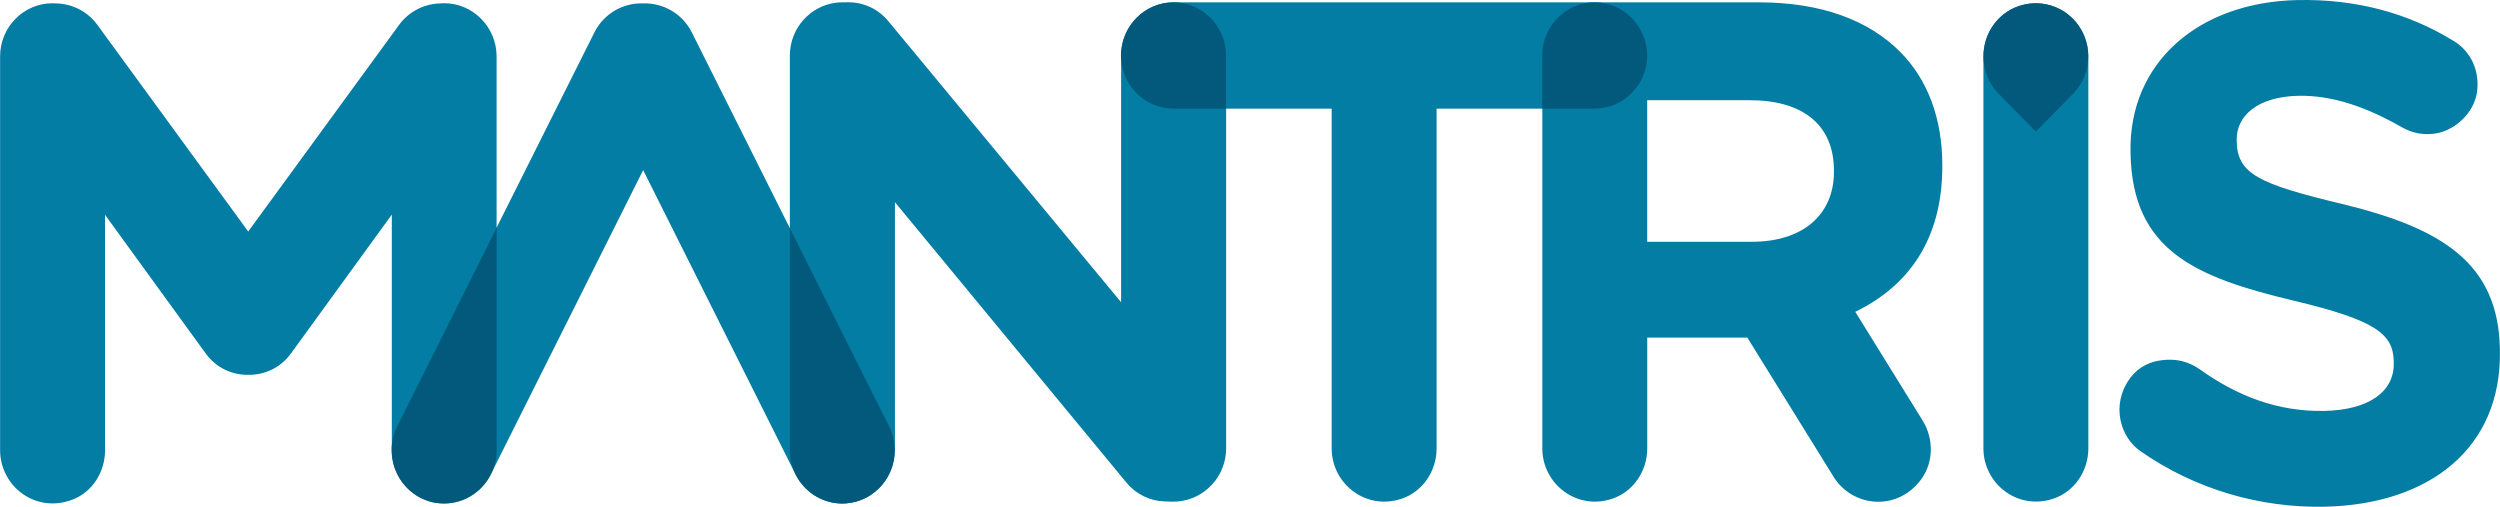
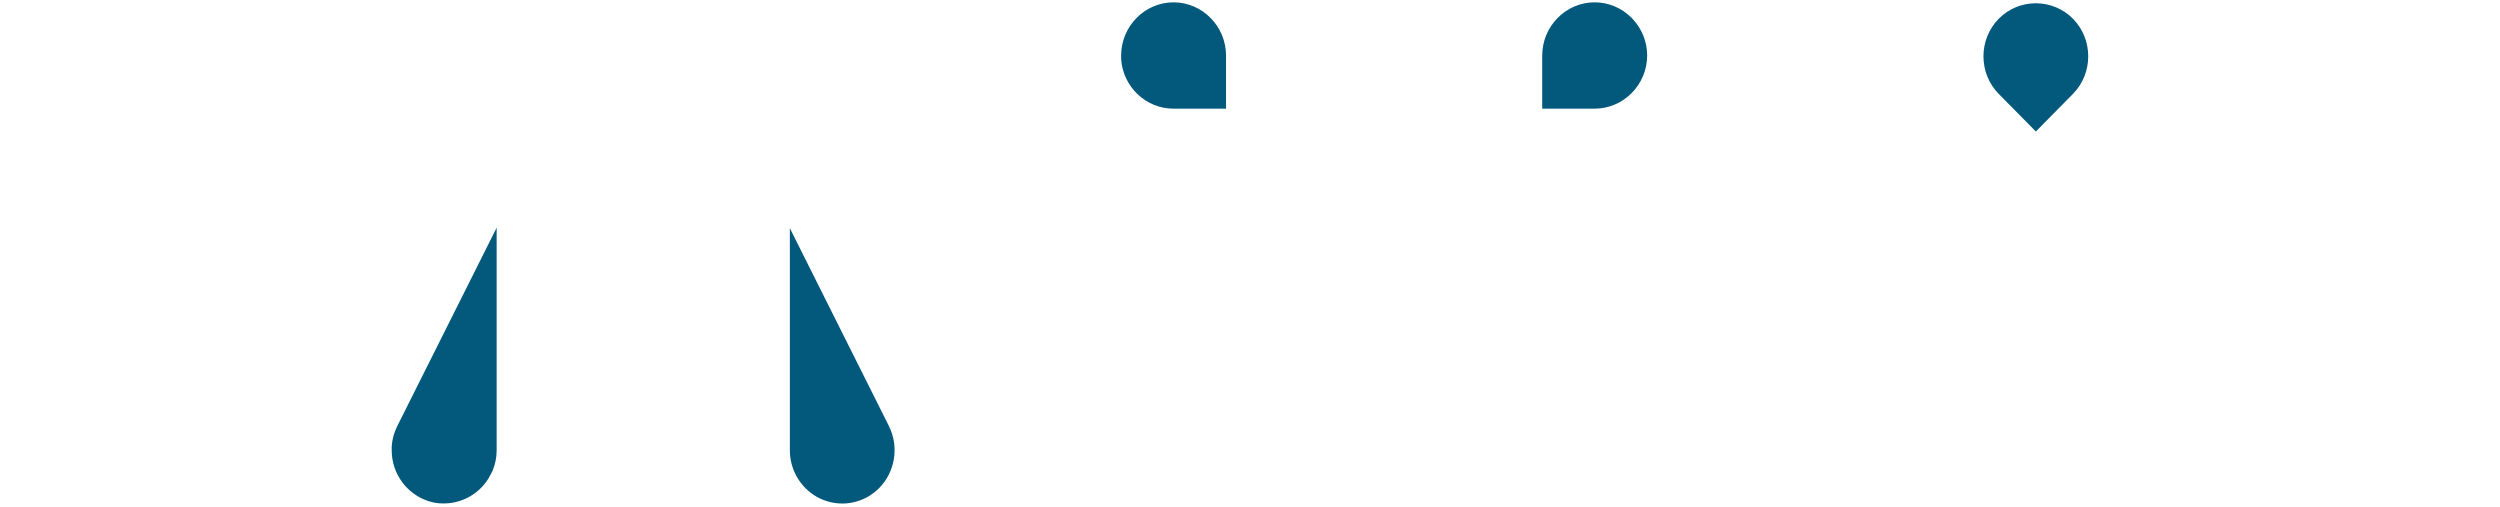
<svg xmlns="http://www.w3.org/2000/svg" width="148" height="30" viewBox="0 0 148 30" fill="none">
  <g clip-path="url(#clip0_7_139)">
-     <path d="M97.512 14.313H103.713C106.798 14.313 108.569 12.645 108.569 10.186V10.102C108.569 7.35 106.676 5.933 103.591 5.933H97.514V14.313H97.512ZM112.516 3.097C114.12 4.725 114.985 7.017 114.985 9.769V9.852C114.985 14.169 112.982 16.933 109.832 18.459L113.816 24.89C114.48 25.962 114.48 27.354 113.737 28.372C112.326 30.299 109.67 30.035 108.552 28.231L103.443 19.986H97.517V26.549C97.517 27.886 96.694 29.108 95.443 29.526C93.306 30.239 91.305 28.617 91.305 26.546V6.433H85.047V26.549C85.047 27.886 84.224 29.108 82.972 29.526C80.835 30.239 78.835 28.617 78.835 26.546V6.433H72.588V26.54C72.588 28.177 71.345 29.528 69.773 29.681C69.767 29.681 69.759 29.684 69.753 29.684C69.483 29.709 69.191 29.695 68.936 29.684C68.096 29.655 67.27 29.278 66.688 28.574L52.98 11.969V26.653C52.98 27.535 52.617 28.332 52.038 28.907C52.027 28.919 52.015 28.927 52.004 28.936C51.942 28.996 51.879 29.051 51.814 29.106C51.794 29.123 51.771 29.137 51.749 29.154C51.689 29.201 51.627 29.247 51.564 29.29C51.544 29.304 51.522 29.316 51.502 29.33C51.434 29.373 51.363 29.413 51.292 29.454C51.286 29.456 51.28 29.459 51.275 29.462C51.26 29.468 51.249 29.474 51.235 29.479C51.158 29.517 51.082 29.554 50.999 29.586C50.982 29.592 50.965 29.597 50.951 29.606C50.869 29.638 50.786 29.663 50.704 29.689C50.69 29.692 50.676 29.695 50.662 29.701C50.577 29.724 50.489 29.744 50.401 29.758C50.389 29.758 50.381 29.761 50.369 29.764C50.279 29.779 50.185 29.79 50.091 29.799C50.086 29.799 50.083 29.799 50.077 29.799C50.009 29.804 49.938 29.81 49.87 29.81C49.328 29.81 48.82 29.666 48.374 29.416C47.843 29.123 47.392 28.669 47.097 28.085L38.075 10.071L29.169 27.852C28.704 28.996 27.588 29.807 26.297 29.807C26.229 29.807 26.167 29.802 26.099 29.796C26.081 29.796 26.064 29.796 26.047 29.793C25.982 29.787 25.917 29.779 25.852 29.77C25.806 29.764 25.761 29.758 25.715 29.75C25.676 29.741 25.639 29.733 25.599 29.724C25.528 29.707 25.46 29.689 25.392 29.669C25.378 29.666 25.366 29.661 25.352 29.655C25.193 29.603 25.034 29.543 24.881 29.462C23.735 28.87 23.107 27.645 23.195 26.414V12.705L17.221 20.93C16.608 21.772 15.657 22.207 14.701 22.189C13.745 22.207 12.794 21.775 12.181 20.93L6.218 12.717V26.661C6.218 27.927 5.486 29.106 4.322 29.566C2.117 30.437 0.006 28.784 0.006 26.653V3.342C7.85054e-05 1.61 1.396 0.193 3.105 0.193C3.153 0.193 3.199 0.198 3.247 0.201C4.206 0.198 5.154 0.635 5.764 1.472L14.695 13.706L23.627 1.472C24.228 0.65 25.156 0.213 26.099 0.201C26.164 0.198 26.229 0.19 26.294 0.19C28.003 0.19 29.399 1.608 29.399 3.342V13.476L35.189 1.918C35.751 0.794 36.9 0.161 38.072 0.201C39.241 0.161 40.391 0.794 40.956 1.918L46.759 13.507V3.287C46.759 1.691 47.946 0.362 49.467 0.164C49.484 0.161 49.504 0.158 49.521 0.155C49.543 0.155 49.569 0.149 49.594 0.149C49.626 0.149 49.654 0.141 49.685 0.141C49.717 0.141 49.745 0.141 49.773 0.141C49.804 0.141 49.833 0.135 49.864 0.135C49.884 0.135 49.904 0.135 49.924 0.138C50.014 0.138 50.097 0.138 50.196 0.135C51.082 0.124 51.967 0.503 52.583 1.245L66.37 17.893V3.488C66.364 3.419 66.359 3.353 66.359 3.284C66.359 1.553 67.758 0.138 69.469 0.138H104.124C107.785 0.138 110.626 1.179 112.516 3.097ZM147.994 20.66C147.898 15.575 144.566 13.513 138.697 12.084C133.696 10.89 132.451 10.289 132.414 8.371V8.288C132.385 6.87 133.64 5.72 136.066 5.671C138.041 5.634 140.028 6.304 142.151 7.511C142.713 7.831 143.275 7.989 144.007 7.926C145.27 7.816 146.487 6.692 146.644 5.418C146.828 3.897 146.019 2.858 145.222 2.404C142.596 0.794 139.534 -0.063 136.038 0.003C130.155 0.118 126.025 3.701 126.127 8.995V9.079C126.238 14.873 130.013 16.426 135.842 17.812C140.678 18.968 141.683 19.785 141.711 21.41V21.493C141.745 23.204 140.201 24.274 137.61 24.326C134.812 24.381 132.408 23.426 130.197 21.844C129.678 21.491 128.903 21.143 127.731 21.364C127.087 21.485 126.499 21.844 126.108 22.376C124.921 23.99 125.551 25.911 126.712 26.707C129.964 28.979 133.813 30.072 137.596 29.997C143.808 29.876 148.105 26.538 147.994 20.746V20.662V20.66ZM123.63 3.342V26.546C123.63 27.883 122.807 29.106 121.555 29.523C119.418 30.236 117.418 28.614 117.418 26.543V3.342C117.418 2.004 118.241 0.782 119.492 0.365C121.629 -0.348 123.63 1.274 123.63 3.344" fill="#037DA3" />
    <path d="M122.716 5.562C123.925 4.337 123.925 2.335 122.719 1.11C122.131 0.515 121.362 0.213 120.59 0.195C120.568 0.195 120.545 0.193 120.522 0.193C120.505 0.193 120.485 0.193 120.468 0.193C119.691 0.207 118.916 0.512 118.326 1.11C117.119 2.335 117.119 4.337 118.328 5.562L120.522 7.785L122.716 5.562ZM66.37 3.293V3.488C66.475 5.125 67.826 6.433 69.469 6.433H72.582V3.293C72.582 1.559 71.183 0.138 69.475 0.138C67.766 0.138 66.37 1.559 66.37 3.293ZM94.401 6.433C96.11 6.433 97.509 5.018 97.512 3.287C97.512 2.444 97.18 1.679 96.643 1.113C96.626 1.096 96.612 1.078 96.598 1.061C96.584 1.047 96.569 1.035 96.558 1.024C95.999 0.477 95.238 0.138 94.404 0.138C92.695 0.138 91.299 1.556 91.299 3.29V6.433H94.401ZM52.628 25.229L46.759 13.51V26.658C46.759 27.843 47.412 28.881 48.368 29.419C48.885 29.707 49.478 29.842 50.074 29.802C50.077 29.802 50.083 29.802 50.088 29.802C50.182 29.796 50.273 29.784 50.366 29.767C50.378 29.767 50.386 29.764 50.398 29.761C50.486 29.747 50.574 29.727 50.659 29.704C50.673 29.701 50.687 29.698 50.701 29.692C50.783 29.669 50.866 29.64 50.948 29.609C50.965 29.603 50.982 29.597 50.996 29.591C51.076 29.56 51.153 29.525 51.232 29.485C51.249 29.477 51.269 29.468 51.286 29.459C51.36 29.422 51.428 29.379 51.496 29.336C51.516 29.321 51.538 29.31 51.558 29.295C51.624 29.252 51.683 29.206 51.743 29.16C51.763 29.143 51.785 29.128 51.805 29.111C51.87 29.057 51.933 28.999 51.995 28.942C52.007 28.93 52.018 28.922 52.027 28.913C52.969 27.975 53.253 26.483 52.625 25.229M29.402 26.661C29.402 27.084 29.317 27.486 29.166 27.855L29.05 28.085C28.474 29.232 27.29 29.868 26.096 29.799C26.079 29.799 26.061 29.799 26.044 29.799C25.979 29.793 25.914 29.784 25.849 29.776C25.803 29.77 25.758 29.764 25.712 29.756C25.673 29.747 25.636 29.738 25.596 29.73C25.525 29.712 25.457 29.695 25.389 29.675C25.375 29.672 25.363 29.666 25.349 29.661C24.101 29.252 23.189 28.059 23.189 26.661V26.42C23.218 26.014 23.323 25.611 23.516 25.229L29.402 13.479V26.661Z" fill="#02597C" />
  </g>
  <defs>
    <clipPath id="clip0_7_139">
      <rect width="148" height="30" fill="white" />
    </clipPath>
  </defs>
</svg>